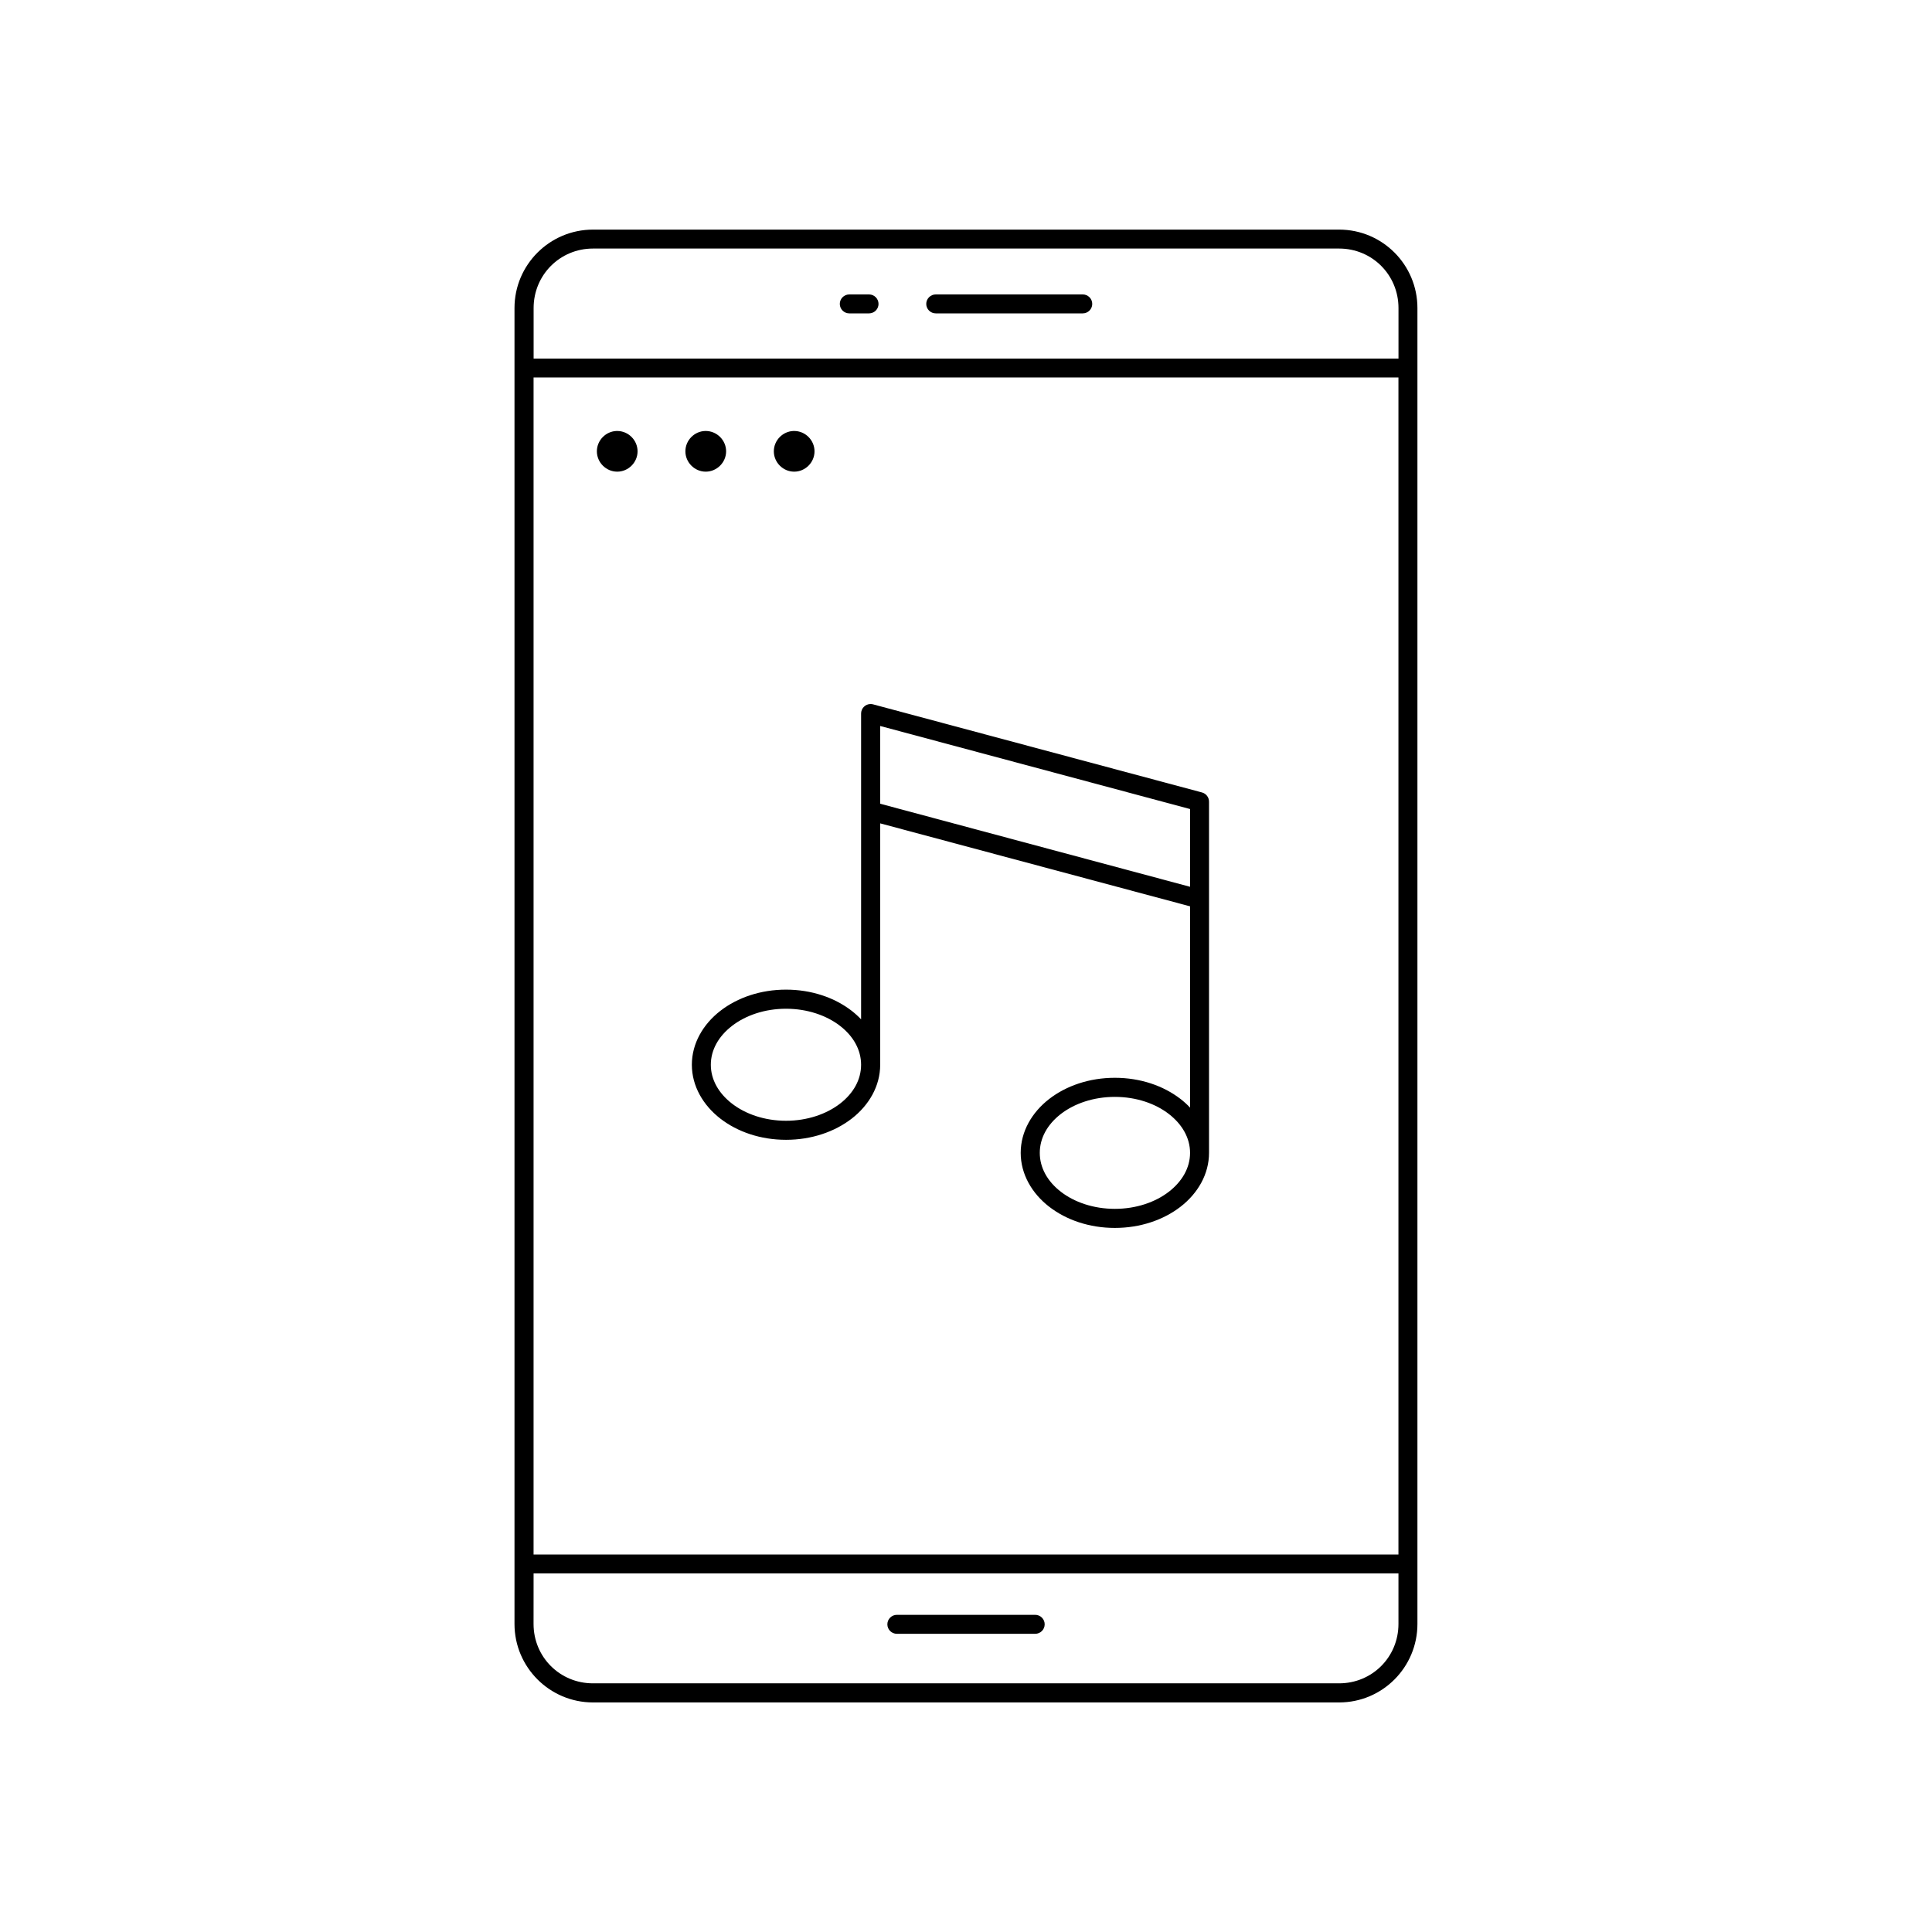
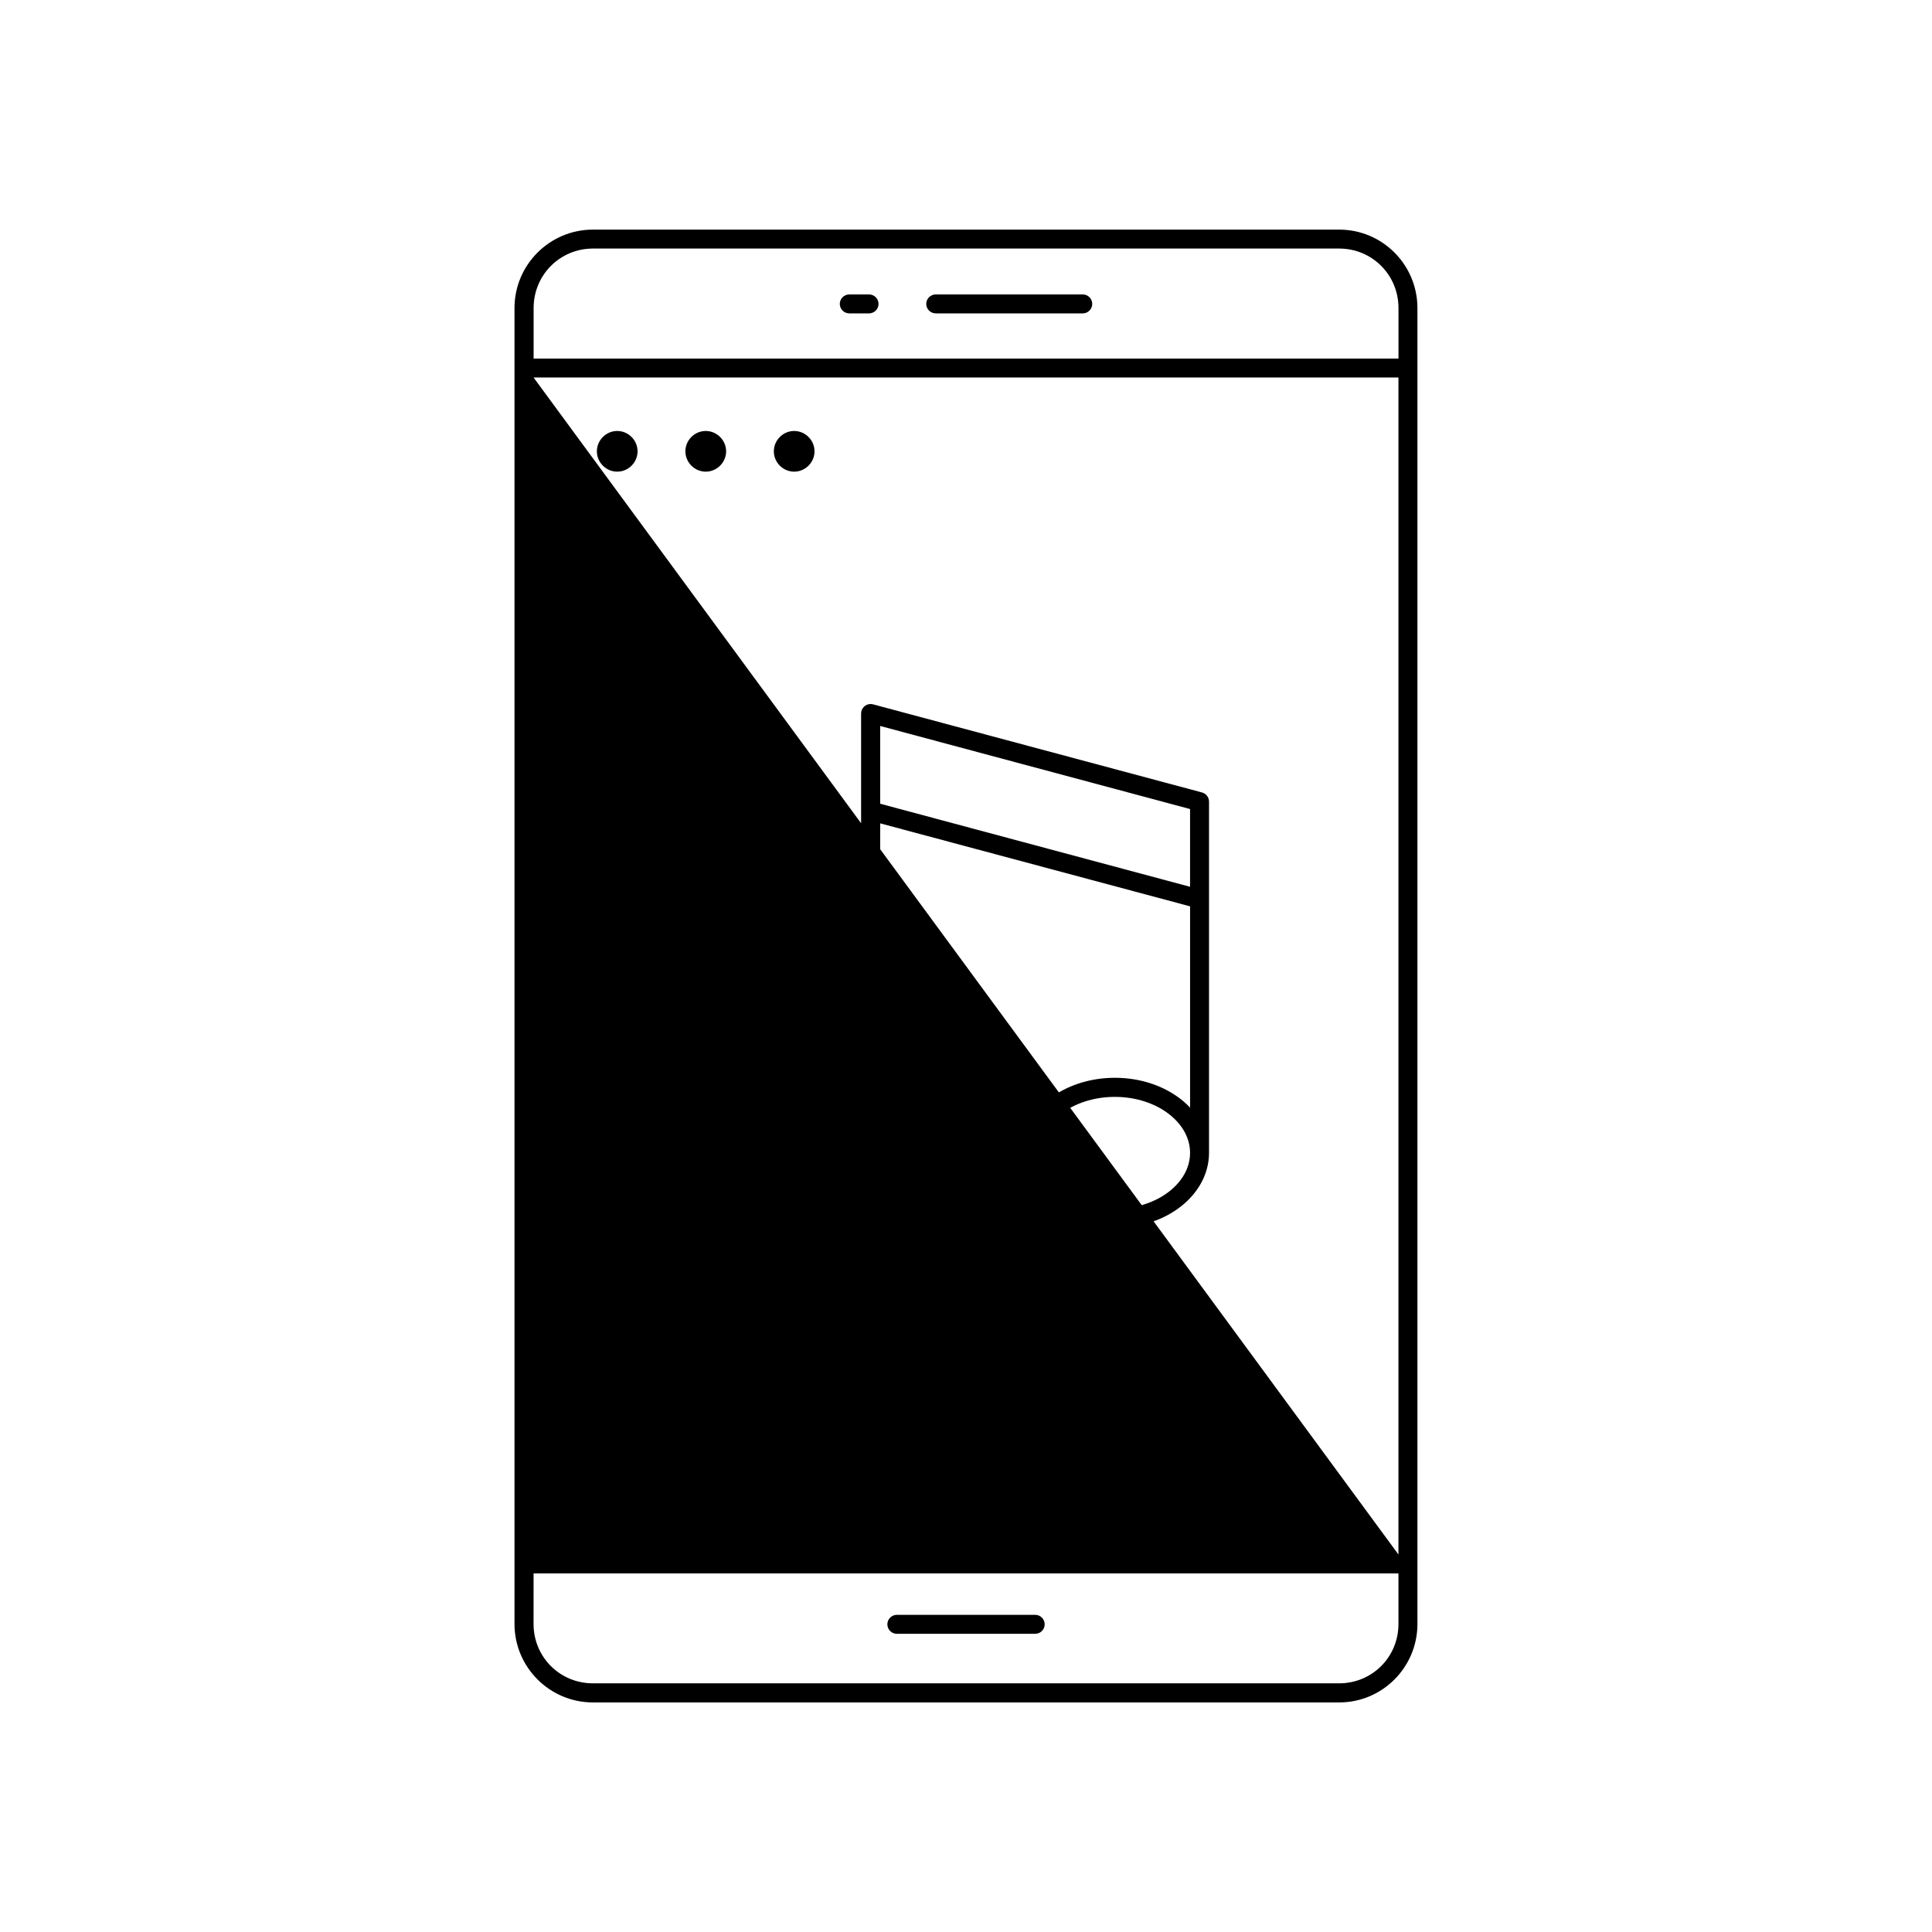
<svg xmlns="http://www.w3.org/2000/svg" fill="#000000" width="800px" height="800px" version="1.1" viewBox="144 144 512 512">
-   <path d="m301.14 204.85c-11.461 0-20.793 9.312-20.793 20.781v348.74c0 11.469 9.332 20.793 20.793 20.793h197.75c11.461 0 20.742-9.324 20.742-20.793v-348.74c0-11.469-9.281-20.781-20.742-20.781zm0 5.019h197.75c8.754 0 15.723 6.996 15.723 15.766v13.391h-229.2v-13.391c0-8.766 6.981-15.766 15.734-15.766zm67.906 12.164v-0.004c-1.383 0.016-2.496 1.145-2.492 2.531 0.016 1.367 1.121 2.473 2.492 2.488h5.285-0.004c1.371-0.016 2.477-1.121 2.492-2.488 0.004-1.387-1.105-2.516-2.492-2.531zm22.945 0v-0.004c-0.672-0.004-1.316 0.262-1.789 0.738-0.477 0.477-0.742 1.121-0.738 1.793 0.016 1.383 1.145 2.492 2.527 2.488h38.938c1.383 0.004 2.512-1.105 2.527-2.488 0.004-0.672-0.262-1.316-0.734-1.793-0.477-0.477-1.121-0.742-1.793-0.738zm-106.59 22.012 229.2-0.004v311.92h-229.2zm22.031 14.168c-2.887 0.074-5.254 2.488-5.254 5.391 0 2.949 2.441 5.391 5.391 5.391 2.949 0 5.391-2.441 5.391-5.391s-2.441-5.391-5.391-5.391h-0.137zm23.457 0c-2.887 0.074-5.254 2.488-5.254 5.391 0 2.949 2.441 5.391 5.391 5.391 2.949 0 5.402-2.441 5.402-5.391s-2.453-5.391-5.402-5.391h-0.137zm23.438 0c-2.887 0.074-5.254 2.488-5.254 5.391 0 2.949 2.441 5.391 5.391 5.391 2.949 0 5.391-2.441 5.391-5.391s-2.441-5.391-5.391-5.391h-0.137zm20.379 72.363h0.004c-0.672 0-1.312 0.27-1.781 0.746-0.473 0.477-0.734 1.121-0.73 1.793v81.02c-0.762-0.805-1.598-1.562-2.488-2.254-4.551-3.523-10.684-5.617-17.406-5.617-6.723 0-12.848 2.098-17.398 5.617-4.551 3.523-7.559 8.613-7.559 14.289s3.008 10.754 7.559 14.277c4.551 3.523 10.676 5.617 17.398 5.617 6.723 0 12.855-2.098 17.406-5.617 4.551-3.523 7.547-8.602 7.547-14.277 0-0.176 0.008-0.355 0-0.531v-63.438l82.125 21.992v53.344c-0.773-0.824-1.617-1.586-2.527-2.293-4.551-3.523-10.684-5.617-17.406-5.617-6.723 0-12.855 2.098-17.406 5.617-4.551 3.523-7.547 8.602-7.547 14.277 0 5.676 2.996 10.754 7.547 14.277 4.551 3.523 10.684 5.617 17.406 5.617 6.723 0 12.855-2.098 17.406-5.617 4.551-3.523 7.547-8.602 7.547-14.277v-93.047c0.012-1.148-0.754-2.16-1.859-2.461l-87.176-23.352c-0.215-0.059-0.434-0.086-0.656-0.086zm2.547 5.816 82.125 22.012v20.605l-82.125-22.012zm-24.953 74.934c5.668 0 10.758 1.781 14.328 4.547 3.57 2.762 5.57 6.387 5.57 10.301 0 3.918-2 7.531-5.57 10.293-3.57 2.762-8.66 4.547-14.328 4.547s-10.75-1.781-14.316-4.547c-3.57-2.762-5.609-6.375-5.609-10.293s2.039-7.539 5.609-10.301 8.648-4.547 14.316-4.547zm87.145 23.359c5.668 0 10.75 1.773 14.316 4.535 3.57 2.762 5.617 6.387 5.617 10.301 0 3.918-2.051 7.539-5.617 10.301-3.57 2.762-8.648 4.535-14.316 4.535-5.668 0-10.75-1.773-14.316-4.535-3.57-2.762-5.578-6.387-5.578-10.301 0-3.918 2.012-7.539 5.578-10.301 3.57-2.762 8.648-4.535 14.316-4.535zm-154.04 126.29h229.2v13.391c0 8.766-6.969 15.734-15.723 15.734h-197.75c-8.754 0-15.734-6.969-15.734-15.734zm96.285 10.973c-0.672-0.004-1.316 0.262-1.793 0.738-0.473 0.473-0.738 1.117-0.738 1.789 0.012 1.391 1.141 2.508 2.531 2.5h36.633c1.387 0.008 2.519-1.109 2.527-2.5 0.004-0.672-0.262-1.316-0.734-1.789-0.477-0.477-1.121-0.742-1.793-0.738z" />
+   <path d="m301.14 204.85c-11.461 0-20.793 9.312-20.793 20.781v348.74c0 11.469 9.332 20.793 20.793 20.793h197.75c11.461 0 20.742-9.324 20.742-20.793v-348.74c0-11.469-9.281-20.781-20.742-20.781zm0 5.019h197.75c8.754 0 15.723 6.996 15.723 15.766v13.391h-229.2v-13.391c0-8.766 6.981-15.766 15.734-15.766zm67.906 12.164v-0.004c-1.383 0.016-2.496 1.145-2.492 2.531 0.016 1.367 1.121 2.473 2.492 2.488h5.285-0.004c1.371-0.016 2.477-1.121 2.492-2.488 0.004-1.387-1.105-2.516-2.492-2.531zm22.945 0v-0.004c-0.672-0.004-1.316 0.262-1.789 0.738-0.477 0.477-0.742 1.121-0.738 1.793 0.016 1.383 1.145 2.492 2.527 2.488h38.938c1.383 0.004 2.512-1.105 2.527-2.488 0.004-0.672-0.262-1.316-0.734-1.793-0.477-0.477-1.121-0.742-1.793-0.738zm-106.59 22.012 229.2-0.004v311.92zm22.031 14.168c-2.887 0.074-5.254 2.488-5.254 5.391 0 2.949 2.441 5.391 5.391 5.391 2.949 0 5.391-2.441 5.391-5.391s-2.441-5.391-5.391-5.391h-0.137zm23.457 0c-2.887 0.074-5.254 2.488-5.254 5.391 0 2.949 2.441 5.391 5.391 5.391 2.949 0 5.402-2.441 5.402-5.391s-2.453-5.391-5.402-5.391h-0.137zm23.438 0c-2.887 0.074-5.254 2.488-5.254 5.391 0 2.949 2.441 5.391 5.391 5.391 2.949 0 5.391-2.441 5.391-5.391s-2.441-5.391-5.391-5.391h-0.137zm20.379 72.363h0.004c-0.672 0-1.312 0.27-1.781 0.746-0.473 0.477-0.734 1.121-0.73 1.793v81.02c-0.762-0.805-1.598-1.562-2.488-2.254-4.551-3.523-10.684-5.617-17.406-5.617-6.723 0-12.848 2.098-17.398 5.617-4.551 3.523-7.559 8.613-7.559 14.289s3.008 10.754 7.559 14.277c4.551 3.523 10.676 5.617 17.398 5.617 6.723 0 12.855-2.098 17.406-5.617 4.551-3.523 7.547-8.602 7.547-14.277 0-0.176 0.008-0.355 0-0.531v-63.438l82.125 21.992v53.344c-0.773-0.824-1.617-1.586-2.527-2.293-4.551-3.523-10.684-5.617-17.406-5.617-6.723 0-12.855 2.098-17.406 5.617-4.551 3.523-7.547 8.602-7.547 14.277 0 5.676 2.996 10.754 7.547 14.277 4.551 3.523 10.684 5.617 17.406 5.617 6.723 0 12.855-2.098 17.406-5.617 4.551-3.523 7.547-8.602 7.547-14.277v-93.047c0.012-1.148-0.754-2.16-1.859-2.461l-87.176-23.352c-0.215-0.059-0.434-0.086-0.656-0.086zm2.547 5.816 82.125 22.012v20.605l-82.125-22.012zm-24.953 74.934c5.668 0 10.758 1.781 14.328 4.547 3.57 2.762 5.57 6.387 5.57 10.301 0 3.918-2 7.531-5.57 10.293-3.57 2.762-8.66 4.547-14.328 4.547s-10.75-1.781-14.316-4.547c-3.57-2.762-5.609-6.375-5.609-10.293s2.039-7.539 5.609-10.301 8.648-4.547 14.316-4.547zm87.145 23.359c5.668 0 10.75 1.773 14.316 4.535 3.57 2.762 5.617 6.387 5.617 10.301 0 3.918-2.051 7.539-5.617 10.301-3.57 2.762-8.648 4.535-14.316 4.535-5.668 0-10.75-1.773-14.316-4.535-3.57-2.762-5.578-6.387-5.578-10.301 0-3.918 2.012-7.539 5.578-10.301 3.57-2.762 8.648-4.535 14.316-4.535zm-154.04 126.29h229.2v13.391c0 8.766-6.969 15.734-15.723 15.734h-197.75c-8.754 0-15.734-6.969-15.734-15.734zm96.285 10.973c-0.672-0.004-1.316 0.262-1.793 0.738-0.473 0.473-0.738 1.117-0.738 1.789 0.012 1.391 1.141 2.508 2.531 2.5h36.633c1.387 0.008 2.519-1.109 2.527-2.5 0.004-0.672-0.262-1.316-0.734-1.789-0.477-0.477-1.121-0.742-1.793-0.738z" />
</svg>